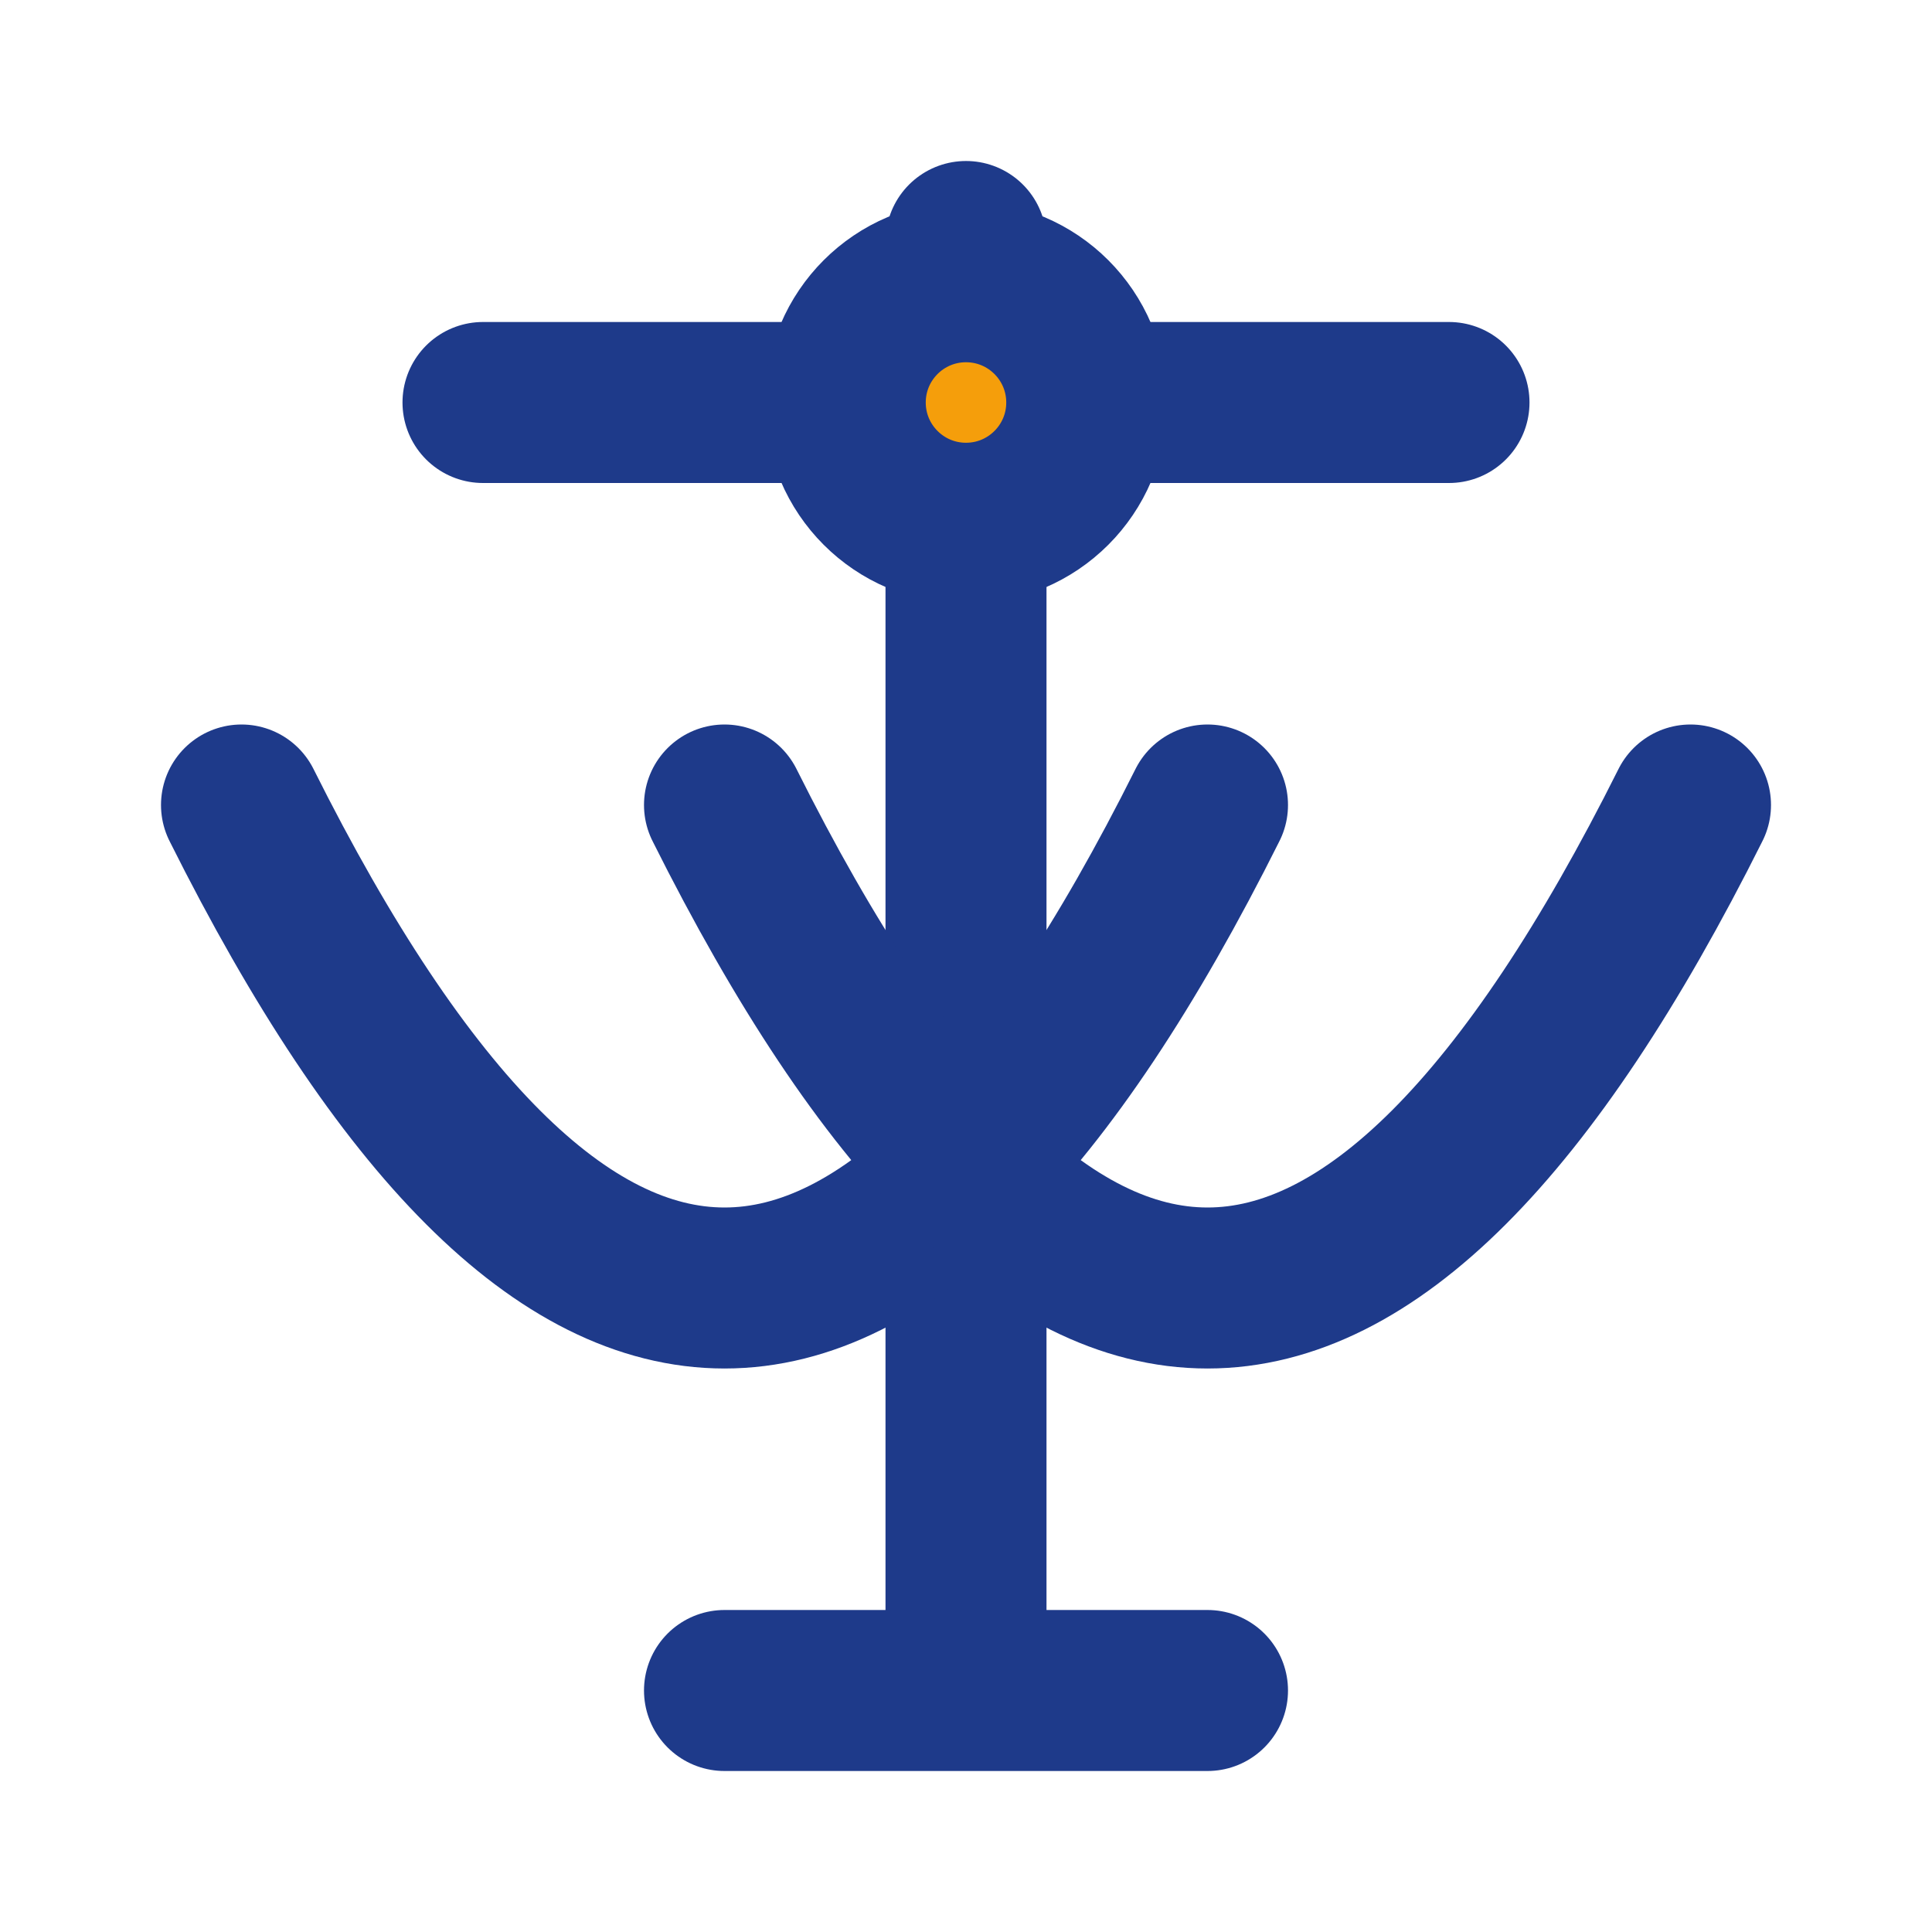
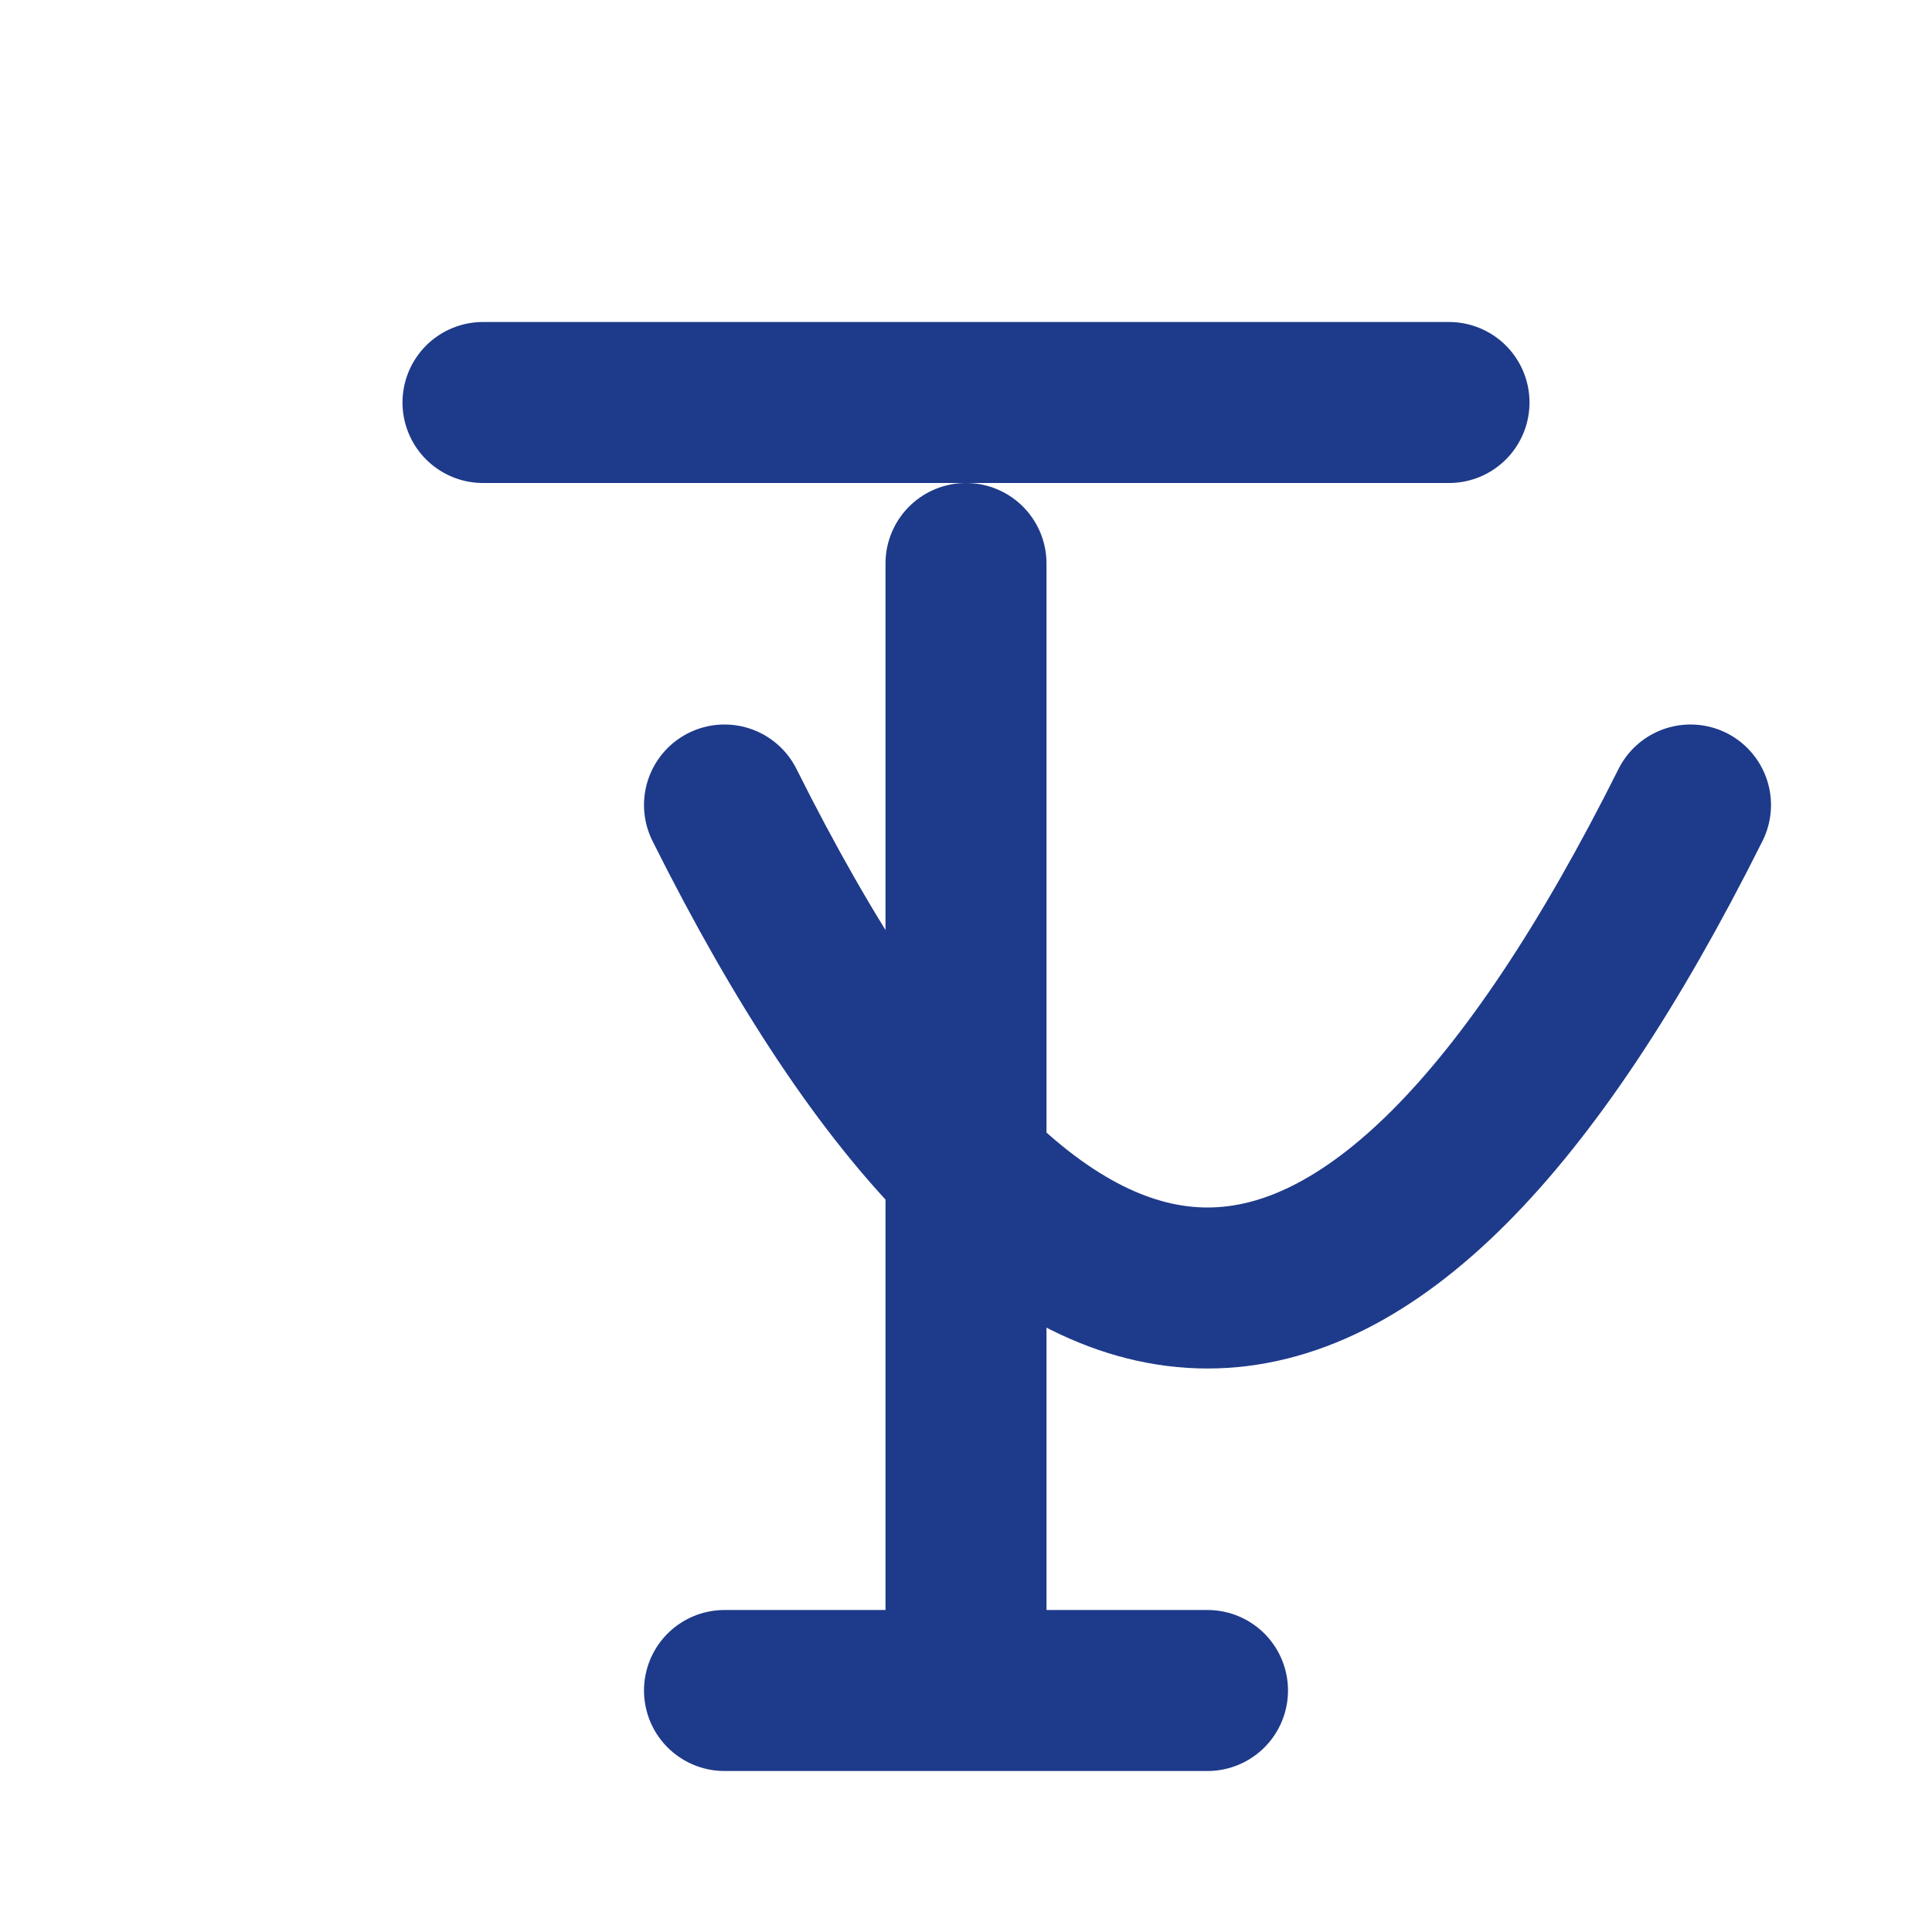
<svg xmlns="http://www.w3.org/2000/svg" viewBox="0 0 24 24" fill="none" stroke="#1e3a8a" stroke-width="2" stroke-linecap="round" stroke-linejoin="round">
  <g>
-     <path d="M12 3v2" />
    <path d="M6 5h12" />
    <path d="M12 7v13" />
    <path d="M9 21h6" />
-     <path d="M3 10c2 4 4 6 6 6s4-2 6-6" />
    <path d="M21 10c-2 4-4 6-6 6s-4-2-6-6" />
-     <circle cx="12" cy="5" r="1.5" fill="#f59e0b" />
  </g>
</svg>